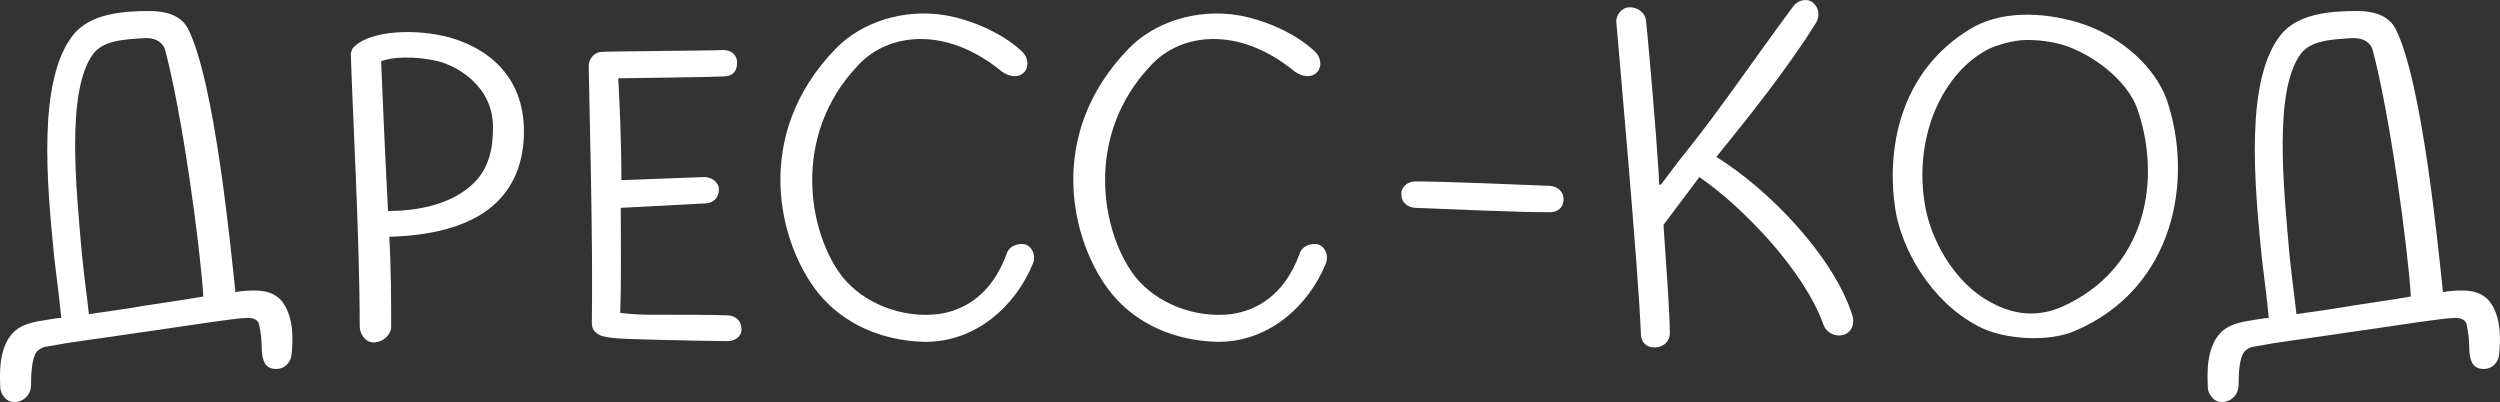
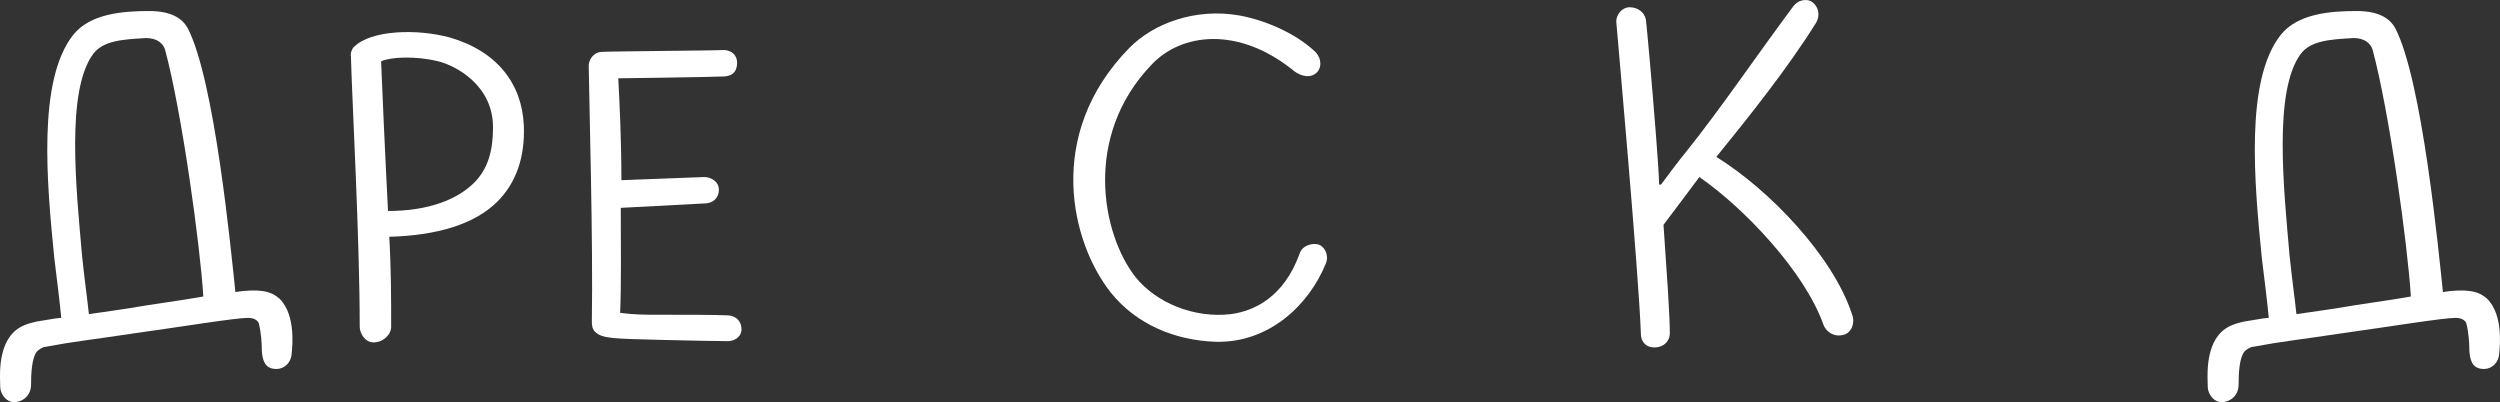
<svg xmlns="http://www.w3.org/2000/svg" viewBox="0 0 95.421 15.35" fill="none">
  <rect x="0" y="0" width="95.421" height="15.35" fill="#333333" stroke="none" />
  <path d="M10.785 11.533C11.337 12.253 11.121 13.525 11.121 13.597C11.049 13.933 10.761 14.125 10.449 14.077C10.089 14.029 10.017 13.717 9.993 13.381C9.993 13.093 9.969 12.685 9.873 12.325C9.825 12.229 9.705 12.133 9.465 12.133C8.985 12.133 6.945 12.469 5.049 12.733C3.465 12.973 2.889 13.021 1.737 13.237C1.641 13.237 1.449 13.357 1.401 13.429C1.209 13.669 1.185 14.293 1.185 14.701C1.185 14.989 0.993 15.301 0.585 15.349C0.225 15.373 0.009 15.013 0.009 14.773C0.009 14.485 -0.111 13.309 0.513 12.685C0.753 12.445 1.065 12.349 1.377 12.277C1.713 12.229 2.169 12.133 2.337 12.133C2.289 11.605 2.193 10.813 2.073 9.853C1.785 6.973 1.425 3.061 2.793 1.333C3.441 0.517 4.689 0.421 5.697 0.421C6.513 0.421 6.945 0.685 7.161 1.069C8.193 3.037 8.817 9.565 8.985 11.149C9.393 11.077 9.777 11.077 9.945 11.101C10.545 11.149 10.785 11.533 10.785 11.533ZM4.881 11.773C5.985 11.581 6.825 11.485 7.761 11.317C7.641 9.373 6.945 4.285 6.297 1.885C6.225 1.669 6.009 1.453 5.577 1.453C4.689 1.501 3.945 1.549 3.561 2.053C2.505 3.469 2.913 7.237 3.129 9.733C3.225 10.669 3.321 11.317 3.393 11.989C3.897 11.917 3.753 11.941 4.881 11.773Z" fill="white" />
  <path d="M14.258 13.069C13.922 13.069 13.73 12.709 13.73 12.469C13.73 9.109 13.442 3.925 13.394 2.149C13.37 2.029 13.442 1.837 13.514 1.789C14.162 1.141 15.914 1.093 17.162 1.429C18.986 1.957 19.922 3.205 19.994 4.789C20.042 5.989 19.706 6.973 18.986 7.693C18.122 8.557 16.682 8.989 14.858 9.037C14.93 10.285 14.93 11.461 14.93 12.469C14.93 12.781 14.618 13.069 14.258 13.069ZM14.546 2.341C14.594 3.517 14.69 5.749 14.81 8.053C16.346 8.053 17.45 7.621 18.098 6.973C18.626 6.445 18.818 5.749 18.818 4.861C18.818 3.253 17.402 2.509 16.73 2.341C15.866 2.125 14.906 2.173 14.546 2.341Z" fill="white" />
  <path d="M27.798 12.037C28.11 12.061 28.302 12.277 28.302 12.565C28.302 12.877 28.014 13.021 27.774 13.021C27.318 13.021 26.286 12.997 25.23 12.973C23.382 12.925 22.974 12.925 22.71 12.661C22.59 12.541 22.59 12.373 22.59 12.253C22.638 9.229 22.494 4.093 22.47 2.509C22.47 2.293 22.638 2.005 22.95 1.981C23.238 1.957 27.27 1.933 27.606 1.909C27.918 1.909 28.134 2.101 28.134 2.389C28.134 2.677 28.014 2.893 27.654 2.917C27.294 2.941 23.598 2.989 23.598 2.989C23.646 3.877 23.718 5.341 23.718 6.877L26.886 6.757C27.126 6.757 27.438 6.925 27.438 7.237C27.438 7.573 27.198 7.765 26.886 7.765L23.694 7.933C23.694 9.349 23.718 10.765 23.67 11.941C24.222 12.013 24.606 12.013 25.134 12.013C26.238 12.013 27.198 12.013 27.798 12.037Z" fill="white" />
-   <path d="M35.231 13.045C33.695 12.997 32.207 12.397 31.223 11.173C29.711 9.277 28.679 5.149 31.919 1.837C32.855 0.877 34.463 0.301 36.119 0.589C37.055 0.757 38.231 1.237 38.999 1.957C39.191 2.125 39.311 2.461 39.119 2.725C38.879 3.013 38.495 2.917 38.231 2.725C36.095 0.973 33.887 1.261 32.759 2.485C30.167 5.197 30.863 8.917 32.159 10.573C32.951 11.557 34.391 12.157 35.807 11.989C36.695 11.869 37.823 11.341 38.423 9.685C38.519 9.373 38.879 9.277 39.119 9.325C39.383 9.397 39.551 9.733 39.431 10.045C38.783 11.653 37.247 13.093 35.231 13.045Z" fill="white" />
  <path d="M46.41 13.045C44.874 12.997 43.386 12.397 42.403 11.173C40.891 9.277 39.858 5.149 43.098 1.837C44.034 0.877 45.643 0.301 47.298 0.589C48.234 0.757 49.41 1.237 50.179 1.957C50.37 2.125 50.491 2.461 50.298 2.725C50.058 3.013 49.674 2.917 49.41 2.725C47.274 0.973 45.067 1.261 43.938 2.485C41.346 5.197 42.043 8.917 43.338 10.573C44.13 11.557 45.57 12.157 46.986 11.989C47.874 11.869 49.003 11.341 49.603 9.685C49.698 9.373 50.058 9.277 50.298 9.325C50.562 9.397 50.73 9.733 50.61 10.045C49.962 11.653 48.427 13.093 46.41 13.045Z" fill="white" />
-   <path d="M59.15 8.101C57.854 8.101 55.31 7.981 54.014 7.933C53.726 7.909 53.486 7.741 53.486 7.405C53.486 7.093 53.774 6.925 54.014 6.925C55.19 6.925 57.854 7.045 59.15 7.093C59.438 7.117 59.678 7.285 59.678 7.621C59.678 7.933 59.438 8.101 59.15 8.101Z" fill="white" />
  <path d="M70.694 12.013C70.814 12.325 70.67 12.709 70.358 12.781C69.998 12.877 69.686 12.661 69.59 12.373C68.87 10.357 66.566 7.933 64.862 6.757C64.814 6.829 63.493 8.581 63.493 8.581C63.614 10.357 63.734 11.965 63.734 12.733C63.734 13.021 63.493 13.261 63.158 13.261C62.798 13.261 62.629 13.021 62.629 12.733C62.558 10.549 61.717 1.165 61.693 0.853C61.67 0.565 61.91 0.277 62.198 0.277C62.51 0.277 62.774 0.469 62.822 0.757C62.87 1.165 63.038 3.013 63.205 5.149C63.229 5.509 63.326 6.709 63.326 7.045H63.398C63.614 6.757 64.093 6.109 64.334 5.821C65.629 4.213 66.974 2.221 68.438 0.253C68.605 0.013 68.941 -0.083 69.182 0.085C69.422 0.277 69.47 0.589 69.326 0.853C68.27 2.557 66.758 4.453 65.51 5.989C67.526 7.237 69.974 9.781 70.694 12.013Z" fill="white" />
-   <path d="M75.492 12.445C73.668 11.485 72.588 9.493 72.348 8.029C71.988 5.773 72.468 2.773 75.18 1.117C76.308 0.421 77.892 0.421 79.38 0.877C81.036 1.405 82.26 2.605 82.692 3.781C83.748 6.829 83.004 10.981 79.236 12.613C78.18 13.093 76.404 12.949 75.492 12.445ZM77.364 1.525C76.836 1.525 76.116 1.741 75.78 1.933C74.028 2.941 73.044 5.365 73.476 7.837C73.668 9.037 74.532 10.789 76.02 11.557C76.908 12.037 77.772 12.085 78.612 11.749C82.02 10.285 82.5 6.733 81.564 4.117C81.252 3.253 80.196 2.245 78.9 1.765C78.564 1.645 78.012 1.525 77.364 1.525Z" fill="white" />
  <path d="M95.043 11.533C95.595 12.253 95.379 13.525 95.379 13.597C95.307 13.933 95.019 14.125 94.707 14.077C94.347 14.029 94.275 13.717 94.251 13.381C94.251 13.093 94.227 12.685 94.131 12.325C94.083 12.229 93.963 12.133 93.723 12.133C93.243 12.133 91.203 12.469 89.307 12.733C87.723 12.973 87.147 13.021 85.995 13.237C85.899 13.237 85.707 13.357 85.659 13.429C85.467 13.669 85.443 14.293 85.443 14.701C85.443 14.989 85.251 15.301 84.843 15.349C84.483 15.373 84.267 15.013 84.267 14.773C84.267 14.485 84.147 13.309 84.771 12.685C85.011 12.445 85.323 12.349 85.635 12.277C85.971 12.229 86.427 12.133 86.595 12.133C86.547 11.605 86.451 10.813 86.331 9.853C86.043 6.973 85.683 3.061 87.051 1.333C87.699 0.517 88.947 0.421 89.955 0.421C90.771 0.421 91.203 0.685 91.419 1.069C92.451 3.037 93.075 9.565 93.243 11.149C93.651 11.077 94.035 11.077 94.203 11.101C94.803 11.149 95.043 11.533 95.043 11.533ZM89.139 11.773C90.243 11.581 91.083 11.485 92.019 11.317C91.899 9.373 91.203 4.285 90.555 1.885C90.483 1.669 90.267 1.453 89.835 1.453C88.947 1.501 88.203 1.549 87.819 2.053C86.763 3.469 87.171 7.237 87.387 9.733C87.483 10.669 87.579 11.317 87.651 11.989C88.155 11.917 88.011 11.941 89.139 11.773Z" fill="white" />
</svg>